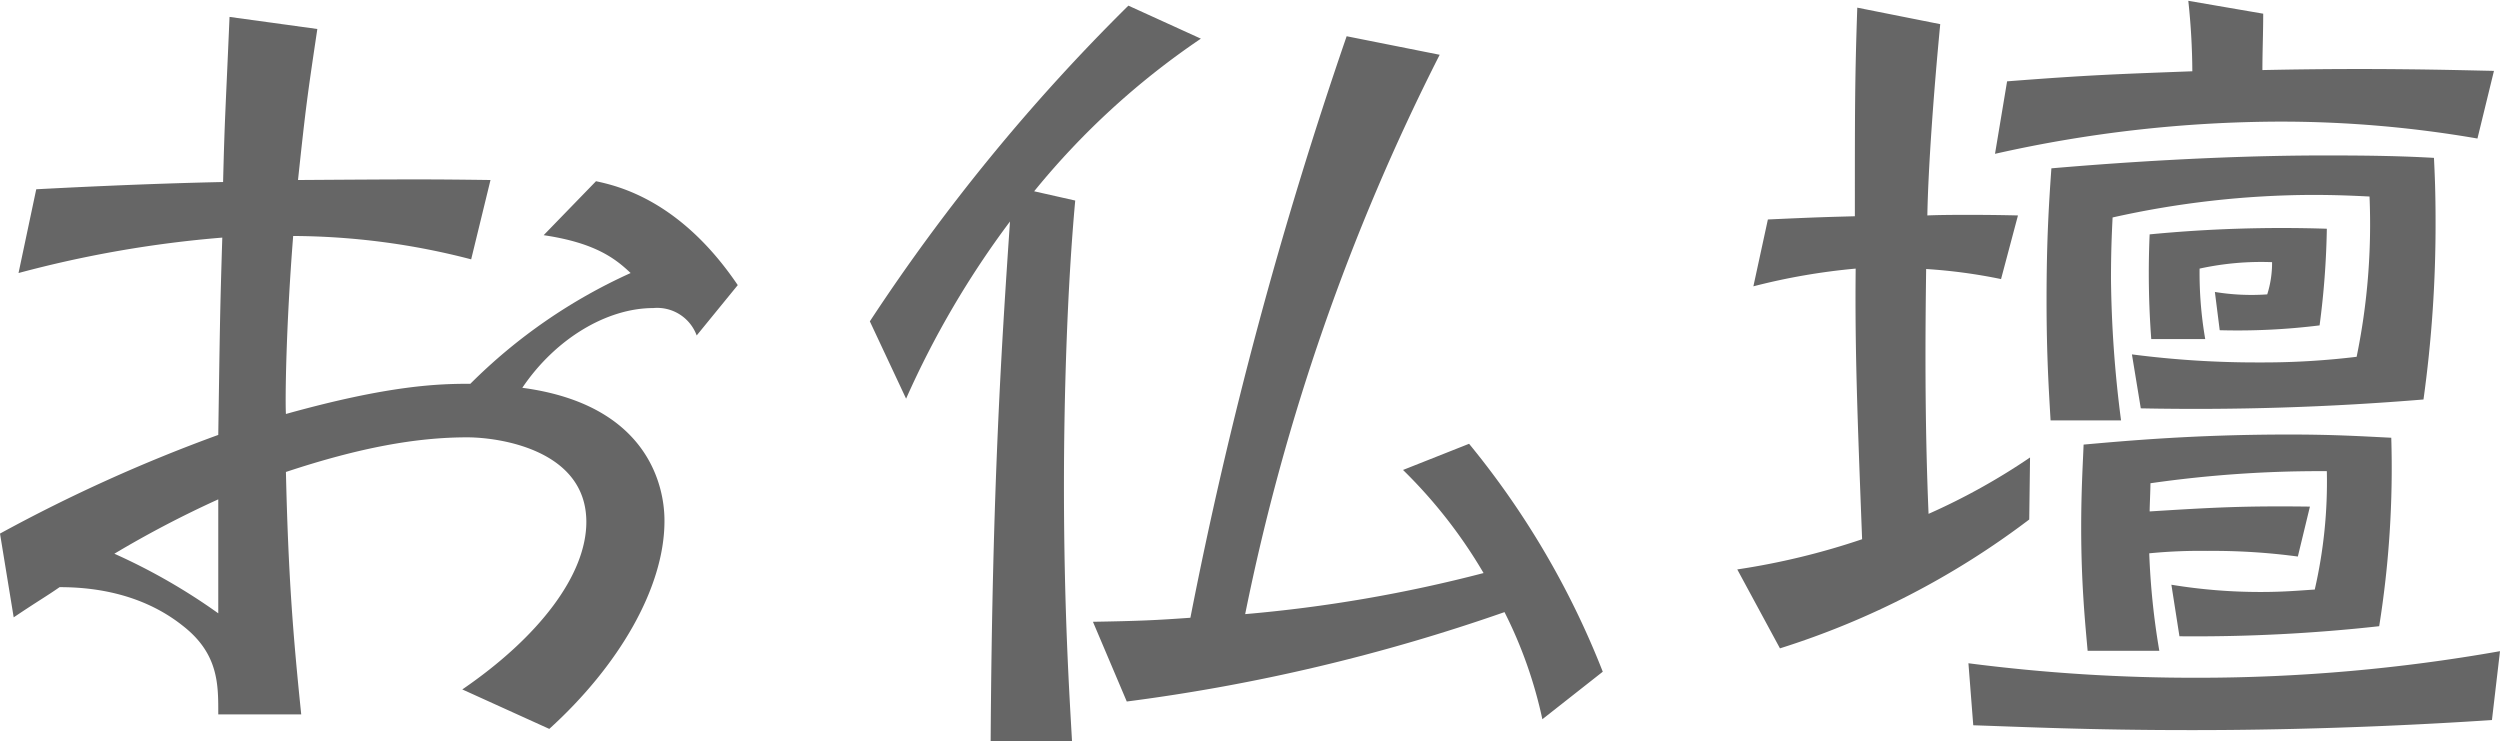
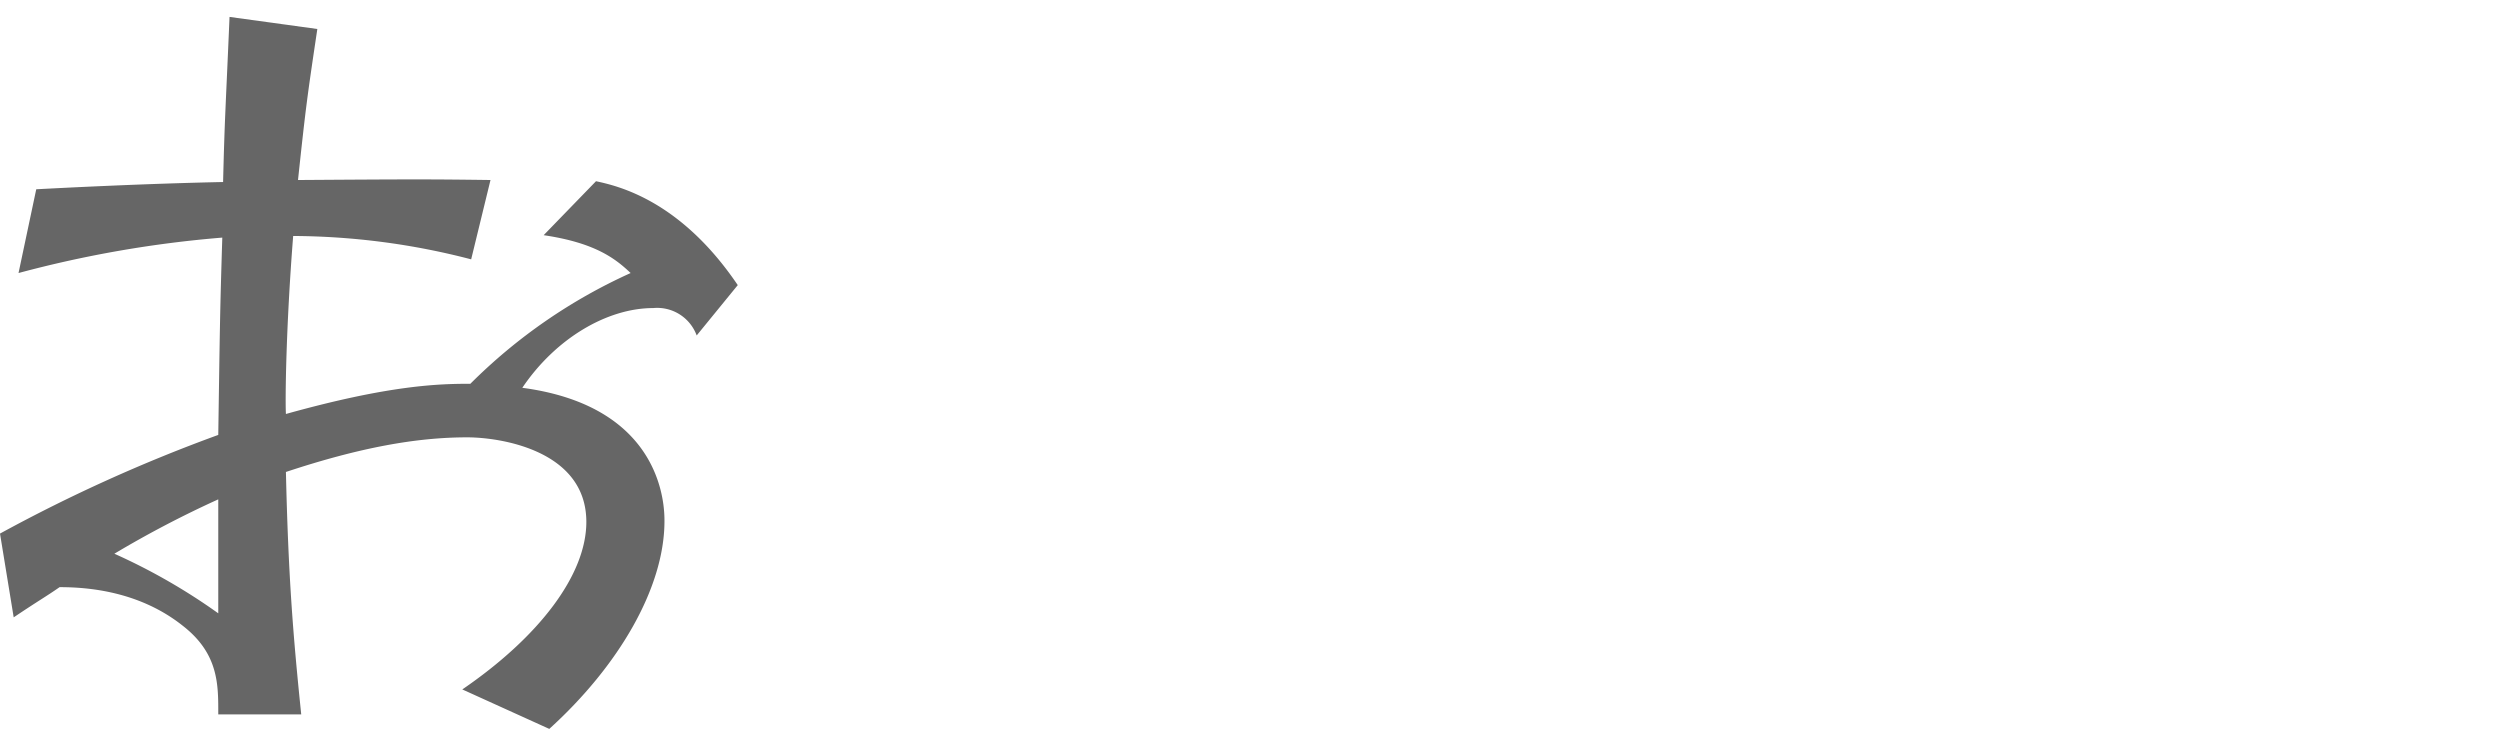
<svg xmlns="http://www.w3.org/2000/svg" width="248.32" height="73.6" viewBox="0 0 248.32 73.6">
  <defs>
    <style>.a{fill:#666;}</style>
  </defs>
-   <path class="a" d="M31.52,2.88c-1,6.72-1.12,7.52-1.92,15,11.68-.08,13-.08,19.12,0L46.8,25.76a71.16,71.16,0,0,0-17.68-2.32c-.72,9.12-.8,16.32-.72,17.68,10.32-2.88,15.2-3,18.32-3a53.89,53.89,0,0,1,15.92-11c-1.52-1.44-3.52-3-8.64-3.76L59.2,18c2.24.48,8.4,1.92,14.08,10.32l-4.08,5a4.18,4.18,0,0,0-4.32-2.72c-4.56,0-9.68,3-13,7.92C66,40.4,66,50.48,66,51.76c0,6.64-4.56,14.4-11.44,20.64l-8.64-3.92c7.6-5.2,12.32-11.36,12.32-16.64,0-7.12-8.56-8.4-11.84-8.4-5,0-10.64,1-18,3.44.24,10.48.72,16.32,1.52,24.08H21.68c0-2.88.08-6-3.52-8.8-4.32-3.44-9.44-3.84-12.24-3.84-1.44,1-2,1.28-4.56,3L0,53A157.49,157.49,0,0,1,21.68,43.2c.16-10.64.16-11.84.4-19.6A113.42,113.42,0,0,0,1.84,27.12L3.6,18.8c3-.16,10.88-.56,18.56-.72.16-6.48.24-7,.64-16.4ZM11.36,55a59.66,59.66,0,0,1,10.32,5.92V49.6A103.65,103.65,0,0,0,11.36,55Z" />
-   <path class="a" d="M106.8,19.92c-.8,8.72-1.12,19.52-1.12,28.32,0,12.56.56,21,.8,25.36H98.4c.16-25.68,1.12-39.76,1.92-51.6A90.8,90.8,0,0,0,90,39.6l-3.6-7.68A192.82,192.82,0,0,1,112.08.56l7.2,3.28A76.61,76.61,0,0,0,102.72,19Zm39.12,24.16A83.91,83.91,0,0,1,159.2,66.72l-6,4.72a44,44,0,0,0-3.76-10.64,185.72,185.72,0,0,1-37.52,8.88l-3.36-7.92c4.72-.08,6.32-.16,9.68-.4A431.51,431.51,0,0,1,133.76,3.6L143,5.44A217.89,217.89,0,0,0,123.68,61a142.09,142.09,0,0,0,23.68-4.08,49,49,0,0,0-8-10.24Z" />
-   <path class="a" d="M192.72,2.4c-.64,6.64-1.2,14.32-1.28,19,1.68-.08,5.84-.08,9,0l-1.68,6.32a53.37,53.37,0,0,0-7.44-1c-.08,6.08-.16,14.88.24,24.32a64.13,64.13,0,0,0,10.08-5.6l-.08,6.16A81.38,81.38,0,0,1,176.8,64.4l-4.24-7.84a71.79,71.79,0,0,0,12.4-3c-.48-12.48-.72-18.88-.64-26.88a63.33,63.33,0,0,0-10.16,1.76l1.44-6.64c5.28-.24,5.84-.24,8.64-.32,0-10.88,0-13.6.24-20.72Zm54.8,69.12c-15,1-26.8,1-30,1-9.92,0-16.64-.32-21.52-.48l-.48-6.16a175.22,175.22,0,0,0,22.8,1.44,172.08,172.08,0,0,0,30-2.64Zm-1.44-57.76a114.58,114.58,0,0,0-19.6-1.68,129.71,129.71,0,0,0-28.32,3.2l1.2-7.2c8.24-.64,11-.72,18.4-1a68.2,68.2,0,0,0-.4-7l7.44,1.28c0,1.92-.08,3.84-.08,5.6,11.2-.24,19,0,23,.08ZM211.76,35.2a96.12,96.12,0,0,0,12.72.8,77.39,77.39,0,0,0,9.6-.56,65.39,65.39,0,0,0,1.28-15.92c-1.6-.08-3.28-.16-5.76-.16a92.07,92.07,0,0,0-19.76,2.24c-.08,1.6-.16,3.44-.16,6.08a116.17,116.17,0,0,0,1,14.08h-7c-.16-2.8-.4-6.32-.4-11.92,0-6.08.24-9.68.48-13.12,11.68-1,20.8-1.28,27.2-1.28,5.12,0,7.92.08,10.8.24.08,1.6.16,3.44.16,6.32a126.12,126.12,0,0,1-1.2,17.68,274.38,274.38,0,0,1-28.08.88Zm16.48,20.08a63.36,63.36,0,0,0-9-.56,51.57,51.57,0,0,0-5.76.24,73.1,73.1,0,0,0,1,9.68h-7.12c-.24-2.72-.64-6.64-.64-12.24,0-3.6.16-6.24.24-8.24,4.48-.4,11.2-1,20.4-1,4.32,0,7,.16,10.16.32a99.75,99.75,0,0,1-1.2,18.72,165.7,165.7,0,0,1-19.84,1l-.8-5.12a54.49,54.49,0,0,0,8.88.72c2.4,0,4-.16,5.36-.24a47.74,47.74,0,0,0,1.2-11.76A118.22,118.22,0,0,0,213.6,48c0,.64-.08,2.32-.08,2.8,6.4-.4,9.36-.56,15.92-.48ZM220,29a22.47,22.47,0,0,0,5.2.24,10.32,10.32,0,0,0,.48-3.2,28.68,28.68,0,0,0-7.2.64,38.75,38.75,0,0,0,.56,7h-5.36a88.2,88.2,0,0,1-.16-10.4,136.7,136.7,0,0,1,17.6-.56,82.66,82.66,0,0,1-.72,9.6,66,66,0,0,1-9.92.48Z" />
+   <path class="a" d="M31.52,2.88c-1,6.72-1.12,7.52-1.92,15,11.68-.08,13-.08,19.12,0L46.8,25.76a71.16,71.16,0,0,0-17.68-2.32c-.72,9.12-.8,16.32-.72,17.68,10.32-2.88,15.2-3,18.32-3a53.89,53.89,0,0,1,15.92-11c-1.52-1.44-3.52-3-8.64-3.76L59.2,18c2.24.48,8.4,1.92,14.08,10.32l-4.08,5a4.18,4.18,0,0,0-4.32-2.72c-4.56,0-9.68,3-13,7.92C66,40.4,66,50.48,66,51.76c0,6.64-4.56,14.4-11.44,20.64l-8.64-3.92c7.6-5.2,12.32-11.36,12.32-16.64,0-7.12-8.56-8.4-11.84-8.4-5,0-10.64,1-18,3.44.24,10.48.72,16.32,1.52,24.08H21.68c0-2.88.08-6-3.52-8.8-4.32-3.44-9.44-3.84-12.24-3.84-1.44,1-2,1.28-4.56,3L0,53A157.49,157.49,0,0,1,21.68,43.2c.16-10.64.16-11.84.4-19.6A113.42,113.42,0,0,0,1.84,27.12L3.6,18.8c3-.16,10.88-.56,18.56-.72.16-6.48.24-7,.64-16.4M11.36,55a59.66,59.66,0,0,1,10.32,5.92V49.6A103.65,103.65,0,0,0,11.36,55Z" />
</svg>